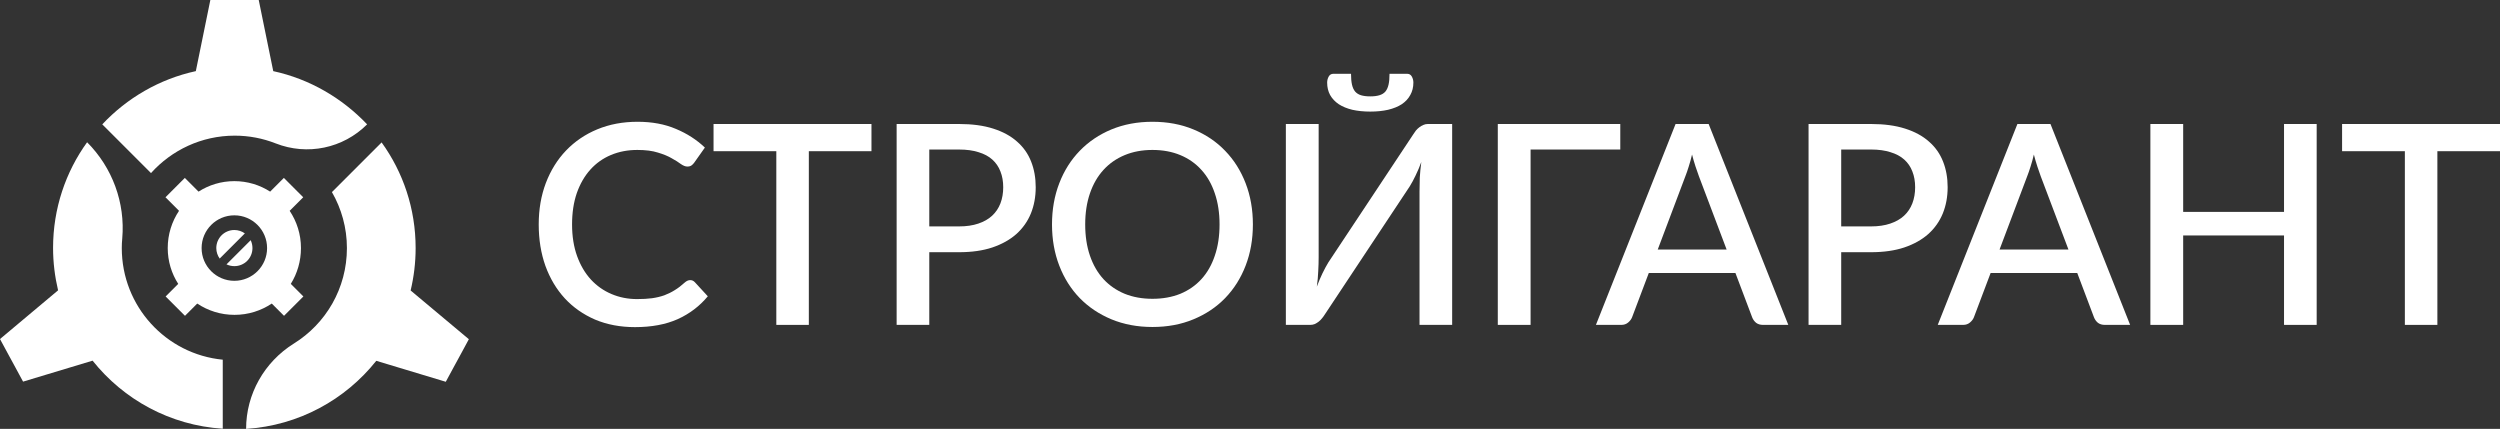
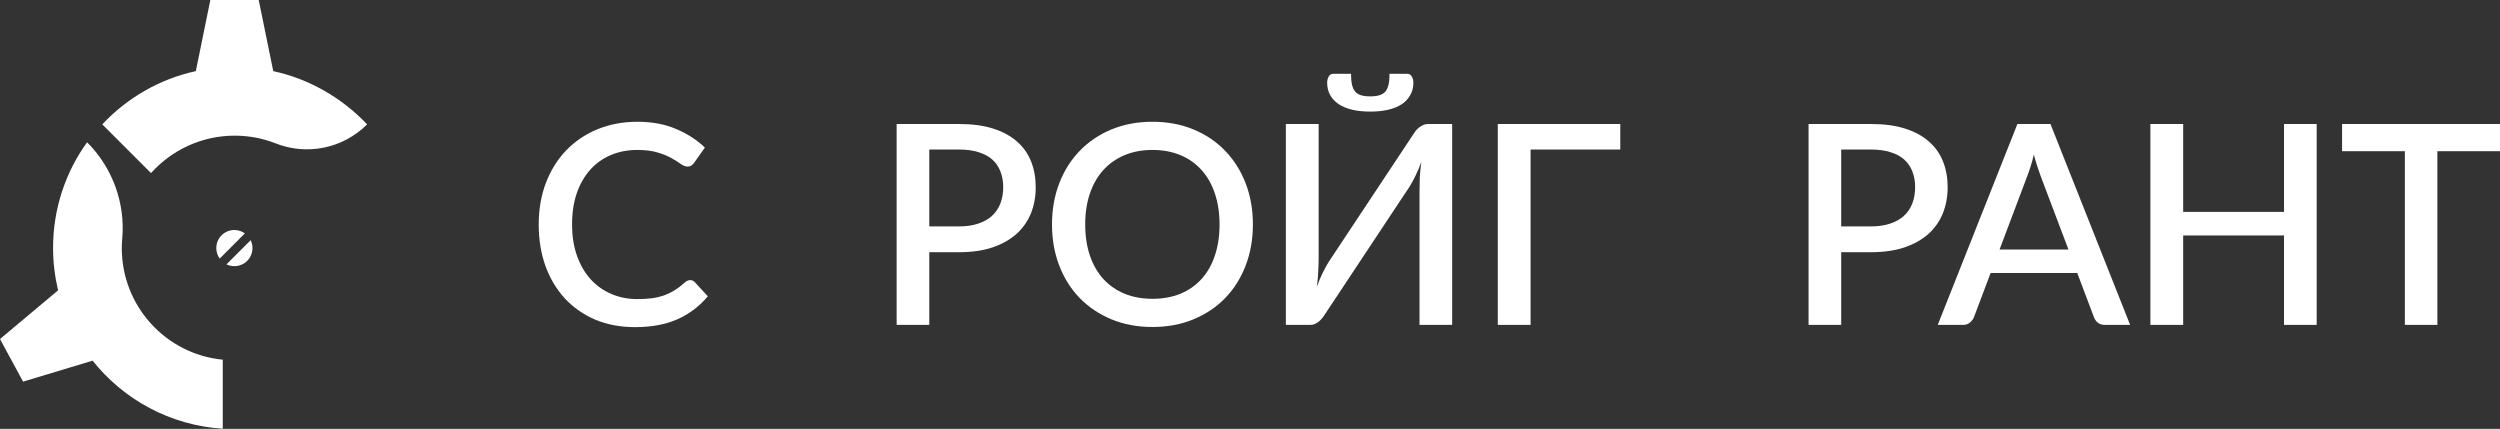
<svg xmlns="http://www.w3.org/2000/svg" viewBox="0 0 195.406 33.523" fill="none">
  <rect x="0" y="0" width="195.406" height="33.523" fill="#333333" stroke="none" />
  <path d="M53.95 21.894C54.088 21.894 54.208 21.948 54.31 22.057L55.324 23.159C54.684 23.929 53.899 24.525 52.968 24.947C52.038 25.362 50.926 25.569 49.632 25.569C48.483 25.569 47.444 25.372 46.513 24.98C45.59 24.58 44.801 24.028 44.147 23.322C43.493 22.61 42.987 21.763 42.631 20.782C42.282 19.8 42.108 18.721 42.108 17.543C42.108 16.366 42.293 15.286 42.664 14.305C43.042 13.316 43.569 12.469 44.245 11.764C44.928 11.052 45.742 10.499 46.688 10.107C47.64 9.714 48.687 9.518 49.828 9.518C50.962 9.518 51.961 9.703 52.827 10.074C53.699 10.437 54.455 10.924 55.095 11.535L54.255 12.724C54.197 12.803 54.128 12.873 54.048 12.931C53.968 12.989 53.859 13.018 53.721 13.018C53.575 13.018 53.408 12.953 53.219 12.822C53.037 12.684 52.801 12.535 52.51 12.375C52.227 12.207 51.867 12.058 51.431 11.928C51.002 11.789 50.464 11.72 49.817 11.72C49.068 11.72 48.381 11.851 47.756 12.113C47.131 12.375 46.593 12.756 46.142 13.258C45.691 13.759 45.339 14.37 45.085 15.09C44.837 15.809 44.714 16.627 44.714 17.543C44.714 18.466 44.845 19.291 45.107 20.018C45.368 20.738 45.728 21.349 46.186 21.85C46.644 22.345 47.182 22.723 47.8 22.984C48.418 23.246 49.083 23.377 49.795 23.377C50.231 23.377 50.62 23.355 50.962 23.311C51.311 23.261 51.631 23.184 51.921 23.083C52.212 22.973 52.485 22.839 52.739 22.679C53.001 22.519 53.259 22.323 53.513 22.09C53.659 21.959 53.804 21.894 53.95 21.894Z" fill="white" />
-   <path d="M68.116 11.818H63.22V25.394H60.679V11.818H55.772V9.692H68.116V11.818Z" fill="white" />
  <path d="M74.968 17.696C75.535 17.696 76.033 17.623 76.462 17.478C76.898 17.332 77.258 17.129 77.541 16.867C77.832 16.598 78.05 16.275 78.196 15.897C78.341 15.519 78.414 15.097 78.414 14.632C78.414 14.174 78.341 13.763 78.196 13.4C78.057 13.036 77.846 12.727 77.563 12.473C77.28 12.218 76.92 12.026 76.484 11.895C76.055 11.757 75.549 11.688 74.968 11.688H72.635V17.696H74.968ZM74.968 9.692C75.993 9.692 76.88 9.812 77.629 10.052C78.384 10.292 79.006 10.63 79.493 11.066C79.987 11.495 80.355 12.015 80.594 12.625C80.834 13.229 80.954 13.898 80.954 14.632C80.954 15.381 80.827 16.067 80.573 16.693C80.318 17.311 79.94 17.845 79.438 18.296C78.937 18.739 78.312 19.088 77.563 19.342C76.821 19.59 75.956 19.713 74.968 19.713H72.635V25.394H70.083V9.692H74.968Z" fill="white" />
  <path d="M97.929 17.543C97.929 18.706 97.74 19.779 97.362 20.76C96.984 21.741 96.45 22.588 95.759 23.301C95.076 24.006 94.251 24.558 93.284 24.958C92.324 25.358 91.256 25.558 90.078 25.558C88.907 25.558 87.839 25.358 86.872 24.958C85.912 24.558 85.087 24.006 84.397 23.301C83.706 22.588 83.172 21.741 82.794 20.76C82.416 19.779 82.227 18.706 82.227 17.543C82.227 16.38 82.416 15.308 82.794 14.326C83.172 13.345 83.706 12.498 84.397 11.786C85.087 11.073 85.912 10.517 86.872 10.117C87.839 9.718 88.907 9.518 90.078 9.518C91.256 9.518 92.324 9.718 93.284 10.117C94.251 10.517 95.076 11.073 95.759 11.786C96.45 12.498 96.984 13.345 97.362 14.326C97.74 15.308 97.929 16.38 97.929 17.543ZM95.323 17.543C95.323 16.642 95.199 15.831 94.952 15.112C94.712 14.392 94.363 13.781 93.905 13.28C93.454 12.778 92.906 12.393 92.259 12.124C91.612 11.855 90.885 11.72 90.078 11.72C89.278 11.72 88.555 11.855 87.908 12.124C87.261 12.393 86.708 12.778 86.25 13.28C85.792 13.781 85.44 14.392 85.193 15.112C84.946 15.831 84.822 16.642 84.822 17.543C84.822 18.452 84.946 19.266 85.193 19.986C85.44 20.705 85.792 21.316 86.25 21.818C86.708 22.312 87.261 22.694 87.908 22.963C88.555 23.224 89.278 23.355 90.078 23.355C90.885 23.355 91.612 23.224 92.259 22.963C92.906 22.694 93.454 22.312 93.905 21.818C94.363 21.316 94.712 20.705 94.952 19.986C95.199 19.266 95.323 18.452 95.323 17.543Z" fill="white" />
  <path d="M113.504 9.692V25.394H110.953V14.97C110.953 14.621 110.96 14.257 110.974 13.879C110.996 13.501 111.036 13.094 111.094 12.658C110.956 13.036 110.807 13.389 110.647 13.716C110.495 14.036 110.342 14.319 110.189 14.566L103.538 24.598C103.48 24.693 103.41 24.787 103.33 24.882C103.258 24.976 103.171 25.063 103.069 25.143C102.974 25.216 102.872 25.278 102.763 25.329C102.655 25.372 102.538 25.394 102.415 25.394H100.506V9.692H103.069V20.106C103.069 20.455 103.058 20.822 103.036 21.207C103.022 21.585 102.985 21.985 102.927 22.406C103.065 22.036 103.211 21.69 103.363 21.371C103.523 21.043 103.676 20.76 103.821 20.52L110.473 10.488C110.531 10.394 110.596 10.299 110.669 10.205C110.749 10.11 110.836 10.027 110.931 9.954C111.033 9.874 111.138 9.812 111.247 9.768C111.356 9.718 111.472 9.692 111.596 9.692H113.504ZM107.103 7.533C107.387 7.533 107.623 7.504 107.812 7.446C108.008 7.388 108.165 7.293 108.281 7.162C108.397 7.024 108.481 6.843 108.532 6.617C108.583 6.392 108.608 6.108 108.608 5.767H109.982C110.149 5.767 110.273 5.839 110.353 5.985C110.433 6.13 110.473 6.286 110.473 6.454C110.473 6.817 110.393 7.141 110.233 7.424C110.08 7.708 109.859 7.947 109.568 8.144C109.277 8.333 108.921 8.478 108.499 8.58C108.085 8.674 107.619 8.722 107.103 8.722C106.587 8.722 106.118 8.674 105.697 8.58C105.282 8.478 104.93 8.333 104.639 8.144C104.348 7.947 104.123 7.708 103.963 7.424C103.81 7.141 103.734 6.817 103.734 6.454C103.734 6.286 103.774 6.13 103.854 5.985C103.934 5.839 104.057 5.767 104.225 5.767H105.599C105.599 6.108 105.624 6.392 105.675 6.617C105.726 6.843 105.81 7.024 105.926 7.162C106.042 7.293 106.195 7.388 106.384 7.446C106.58 7.504 106.82 7.533 107.103 7.533Z" fill="white" />
  <path d="M126.645 11.687H119.634V25.394H117.071V9.692H126.645V11.687Z" fill="white" />
-   <path d="M134.958 19.506L132.789 13.77C132.709 13.552 132.621 13.301 132.527 13.018C132.432 12.727 132.341 12.414 132.254 12.08C132.174 12.422 132.087 12.738 131.992 13.029C131.905 13.312 131.818 13.563 131.731 13.781L129.572 19.506H134.958ZM139.778 25.394H137.804C137.586 25.394 137.405 25.34 137.259 25.23C137.121 25.114 137.019 24.972 136.954 24.805L135.645 21.338H128.874L127.565 24.805C127.507 24.951 127.405 25.085 127.26 25.209C127.115 25.332 126.937 25.394 126.726 25.394H124.741L130.967 9.692H133.552L139.778 25.394Z" fill="white" />
  <path d="M146.246 17.696C146.813 17.696 147.311 17.623 147.74 17.478C148.176 17.332 148.536 17.129 148.82 16.867C149.11 16.598 149.329 16.274 149.474 15.896C149.619 15.518 149.692 15.097 149.692 14.632C149.692 14.174 149.619 13.763 149.474 13.399C149.336 13.036 149.125 12.727 148.842 12.473C148.558 12.218 148.198 12.025 147.762 11.895C147.333 11.757 146.828 11.687 146.246 11.687H143.913V17.696H146.246ZM146.246 9.692C147.271 9.692 148.158 9.812 148.907 10.052C149.663 10.292 150.284 10.63 150.772 11.066C151.266 11.495 151.633 12.015 151.873 12.625C152.113 13.229 152.233 13.897 152.233 14.632C152.233 15.38 152.105 16.067 151.851 16.692C151.596 17.31 151.219 17.845 150.717 18.295C150.215 18.739 149.59 19.088 148.842 19.342C148.1 19.589 147.235 19.713 146.246 19.713H143.913V25.394H141.361V9.692H146.246Z" fill="white" />
  <path d="M161.676 19.506L159.506 13.77C159.426 13.552 159.339 13.301 159.245 13.018C159.15 12.727 159.059 12.414 158.972 12.08C158.892 12.422 158.805 12.738 158.71 13.029C158.623 13.312 158.536 13.563 158.449 13.781L156.289 19.506H161.676ZM166.496 25.394H164.522C164.304 25.394 164.122 25.34 163.977 25.23C163.839 25.114 163.737 24.972 163.672 24.805L162.363 21.338H155.592L154.283 24.805C154.225 24.951 154.123 25.085 153.978 25.209C153.832 25.332 153.654 25.394 153.444 25.394H151.459L157.685 9.692H160.27L166.496 25.394Z" fill="white" />
  <path d="M181.077 9.692V25.394H178.525V18.404H170.642V25.394H168.079V9.692H170.642V16.562H178.525V9.692H181.077Z" fill="white" />
  <path d="M195.407 11.818H190.511V25.394H187.97V11.818H183.063V9.692H195.407V11.818Z" fill="white" />
  <path d="M21.358 5.56L20.223 0H18.975H17.689H16.441L15.306 5.56C12.457 6.178 9.923 7.665 7.994 9.72L11.802 13.528C13.415 11.737 15.748 10.603 18.345 10.603C19.48 10.603 20.551 10.817 21.547 11.208C24.018 12.179 26.817 11.599 28.695 9.72C26.741 7.665 24.207 6.178 21.358 5.56Z" fill="white" />
  <path d="M9.519 19.39C9.519 19.138 9.531 18.885 9.556 18.633C9.796 15.847 8.787 13.099 6.808 11.119C5.131 13.439 4.148 16.301 4.148 19.377C4.148 20.512 4.287 21.621 4.539 22.693L0 26.5L0.593 27.597L1.21 28.732L1.803 29.829L7.237 28.19C9.657 31.228 13.288 33.245 17.411 33.51V28.114C12.973 27.685 9.519 23.941 9.519 19.39Z" fill="white" />
-   <path d="M32.096 22.705C32.348 21.646 32.487 20.537 32.487 19.39C32.487 16.301 31.504 13.452 29.827 11.132L25.944 15.015C26.687 16.301 27.116 17.801 27.116 19.39C27.116 22.542 25.464 25.303 22.968 26.853C20.661 28.291 19.236 30.799 19.236 33.523C23.359 33.258 26.99 31.241 29.411 28.202L34.844 29.841L35.437 28.744L36.055 27.61L36.647 26.513L32.096 22.705Z" fill="white" />
-   <path d="M23.524 19.39C23.524 18.306 23.196 17.31 22.641 16.478L23.7 15.419L22.188 13.906L21.116 14.978C20.309 14.461 19.351 14.158 18.317 14.158C17.283 14.158 16.325 14.461 15.518 14.978L14.447 13.906L12.934 15.419L13.993 16.478C13.438 17.31 13.11 18.306 13.11 19.39C13.11 20.424 13.413 21.382 13.93 22.189L12.946 23.172L14.459 24.685L15.417 23.727C16.249 24.282 17.245 24.61 18.33 24.61C19.414 24.61 20.41 24.282 21.242 23.727L22.2 24.685L23.713 23.172L22.73 22.189C23.234 21.382 23.524 20.411 23.524 19.39ZM18.317 21.949C16.905 21.949 15.758 20.802 15.758 19.39C15.758 17.978 16.905 16.831 18.317 16.831C19.729 16.831 20.876 17.978 20.876 19.39C20.876 20.802 19.729 21.949 18.317 21.949Z" fill="white" />
  <path d="M19.138 18.243C18.911 18.079 18.621 17.978 18.318 17.978C17.537 17.978 16.906 18.609 16.906 19.39C16.906 19.693 17.007 19.983 17.171 20.21L19.138 18.243Z" fill="white" />
  <path d="M17.703 20.664C17.892 20.752 18.094 20.802 18.321 20.802C19.103 20.802 19.733 20.172 19.733 19.39C19.733 19.176 19.683 18.962 19.594 18.773L17.703 20.664Z" fill="white" />
</svg>